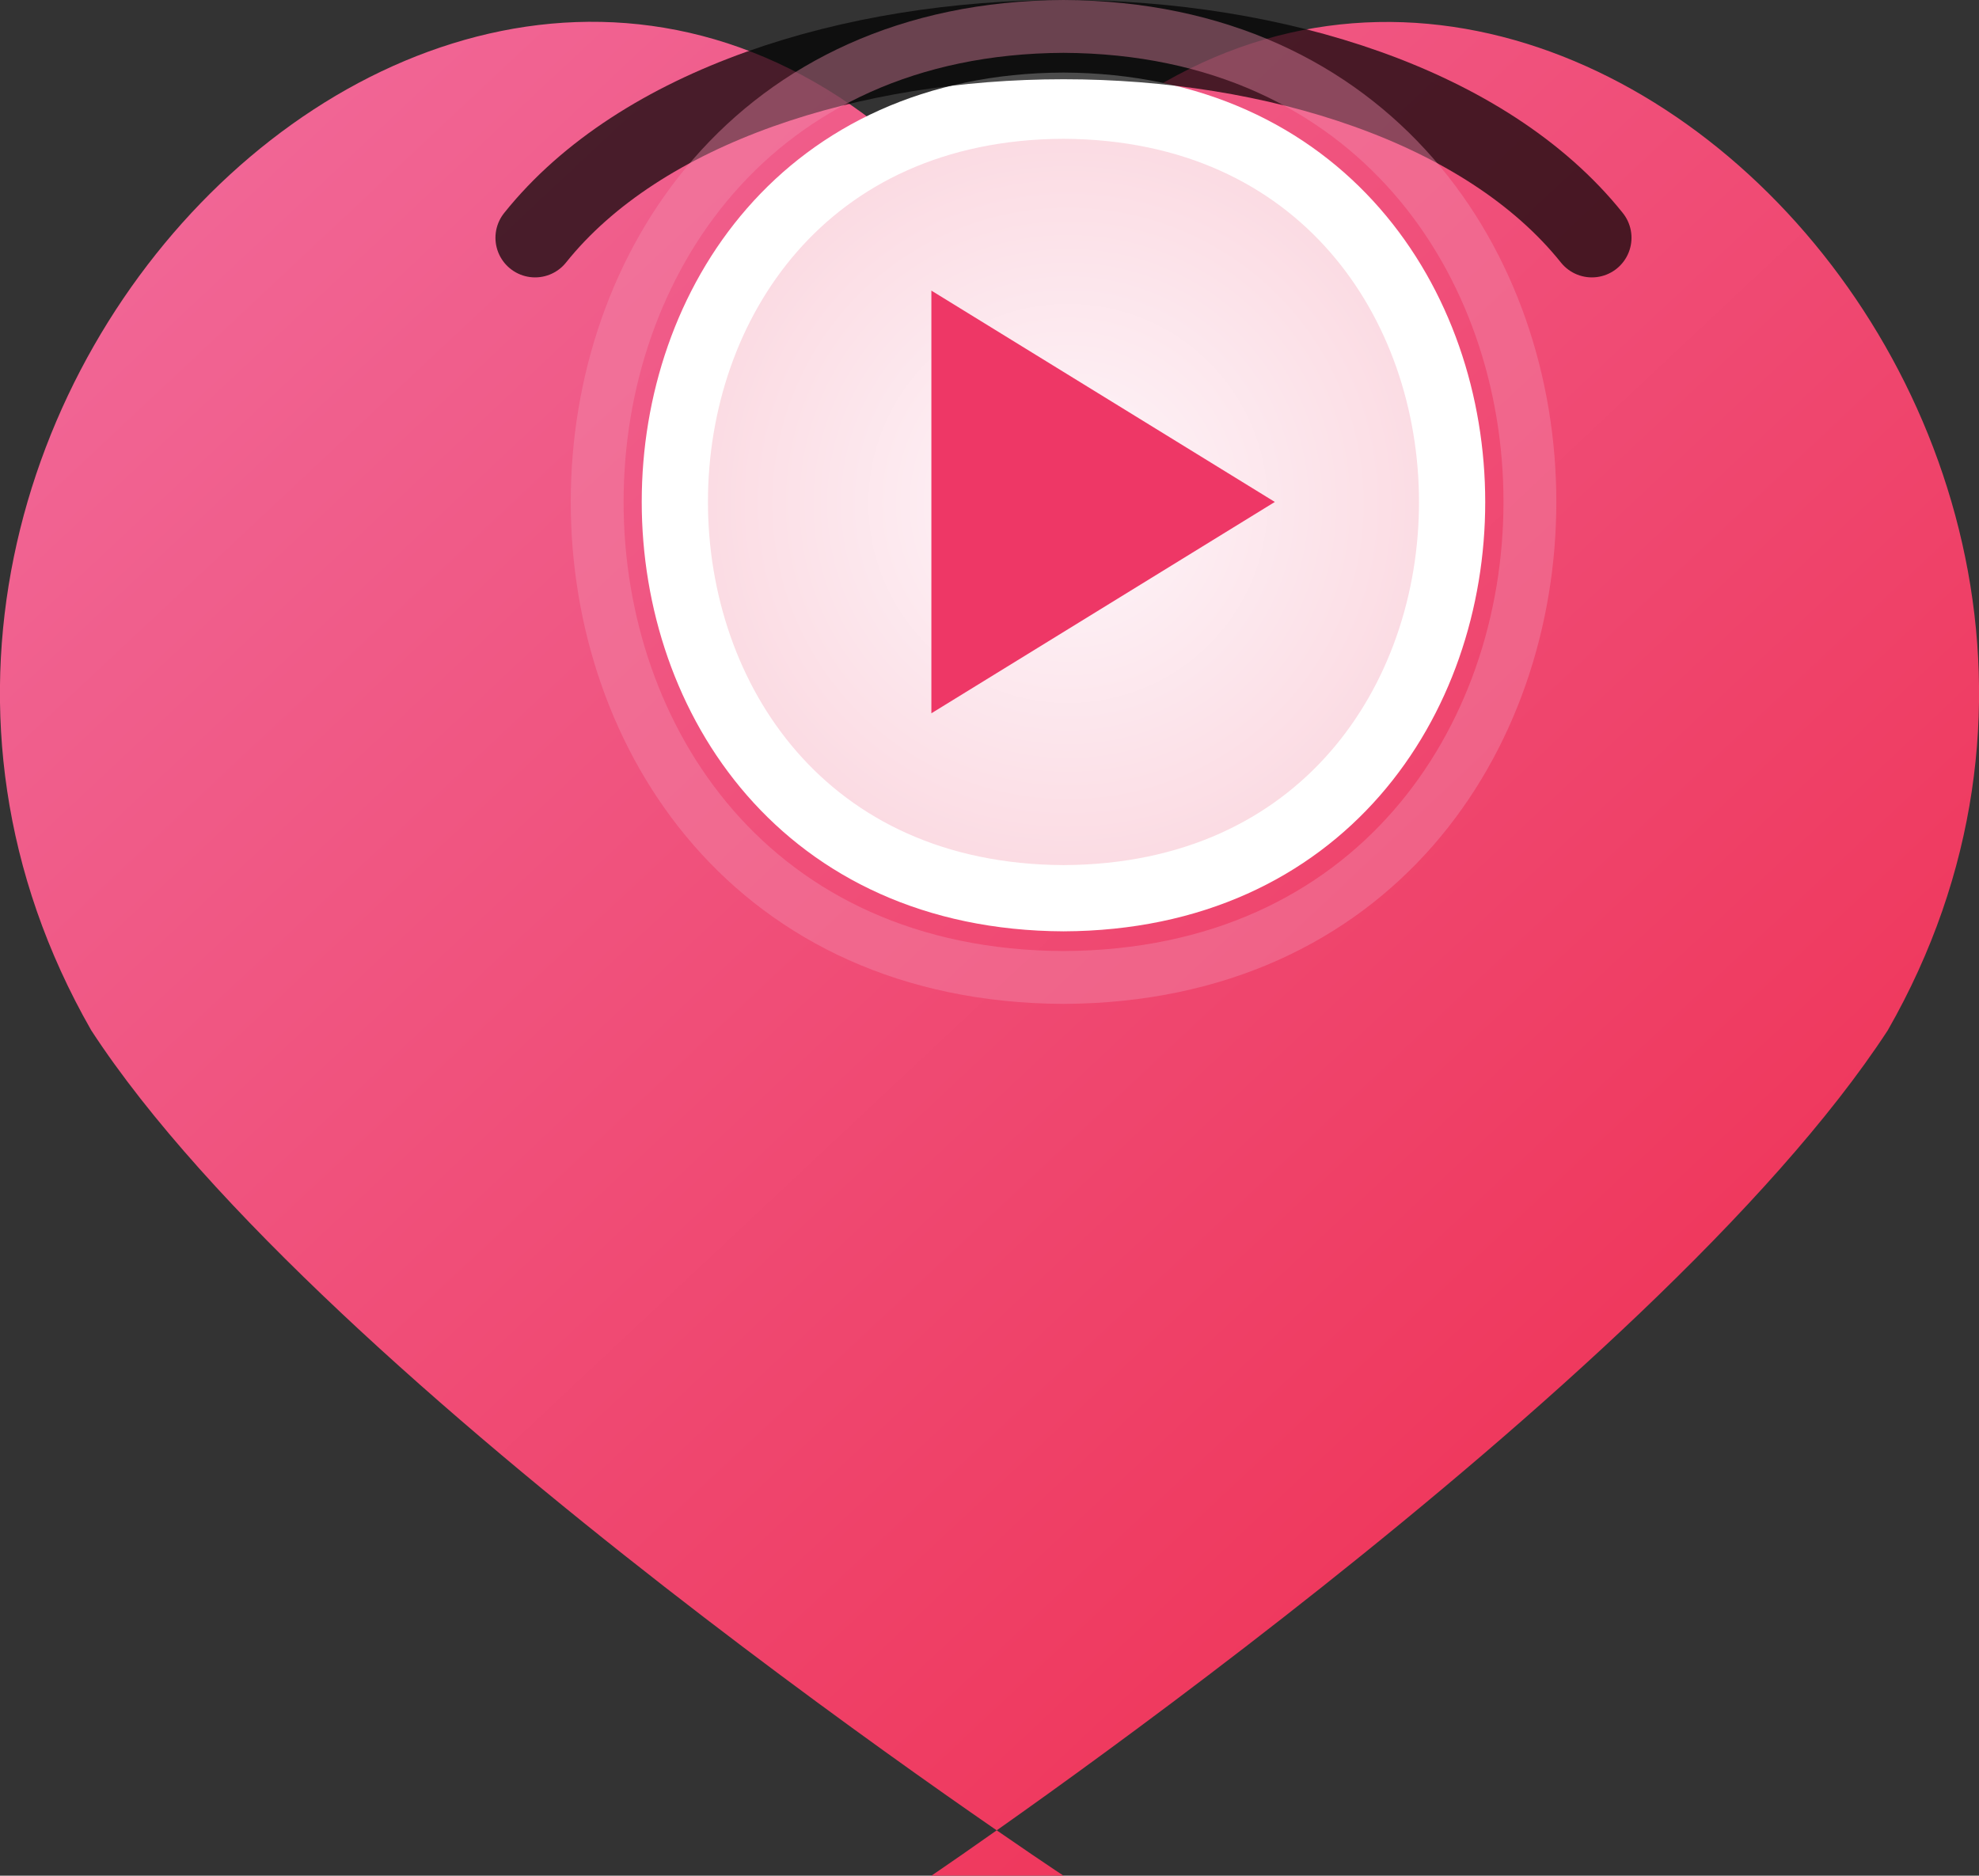
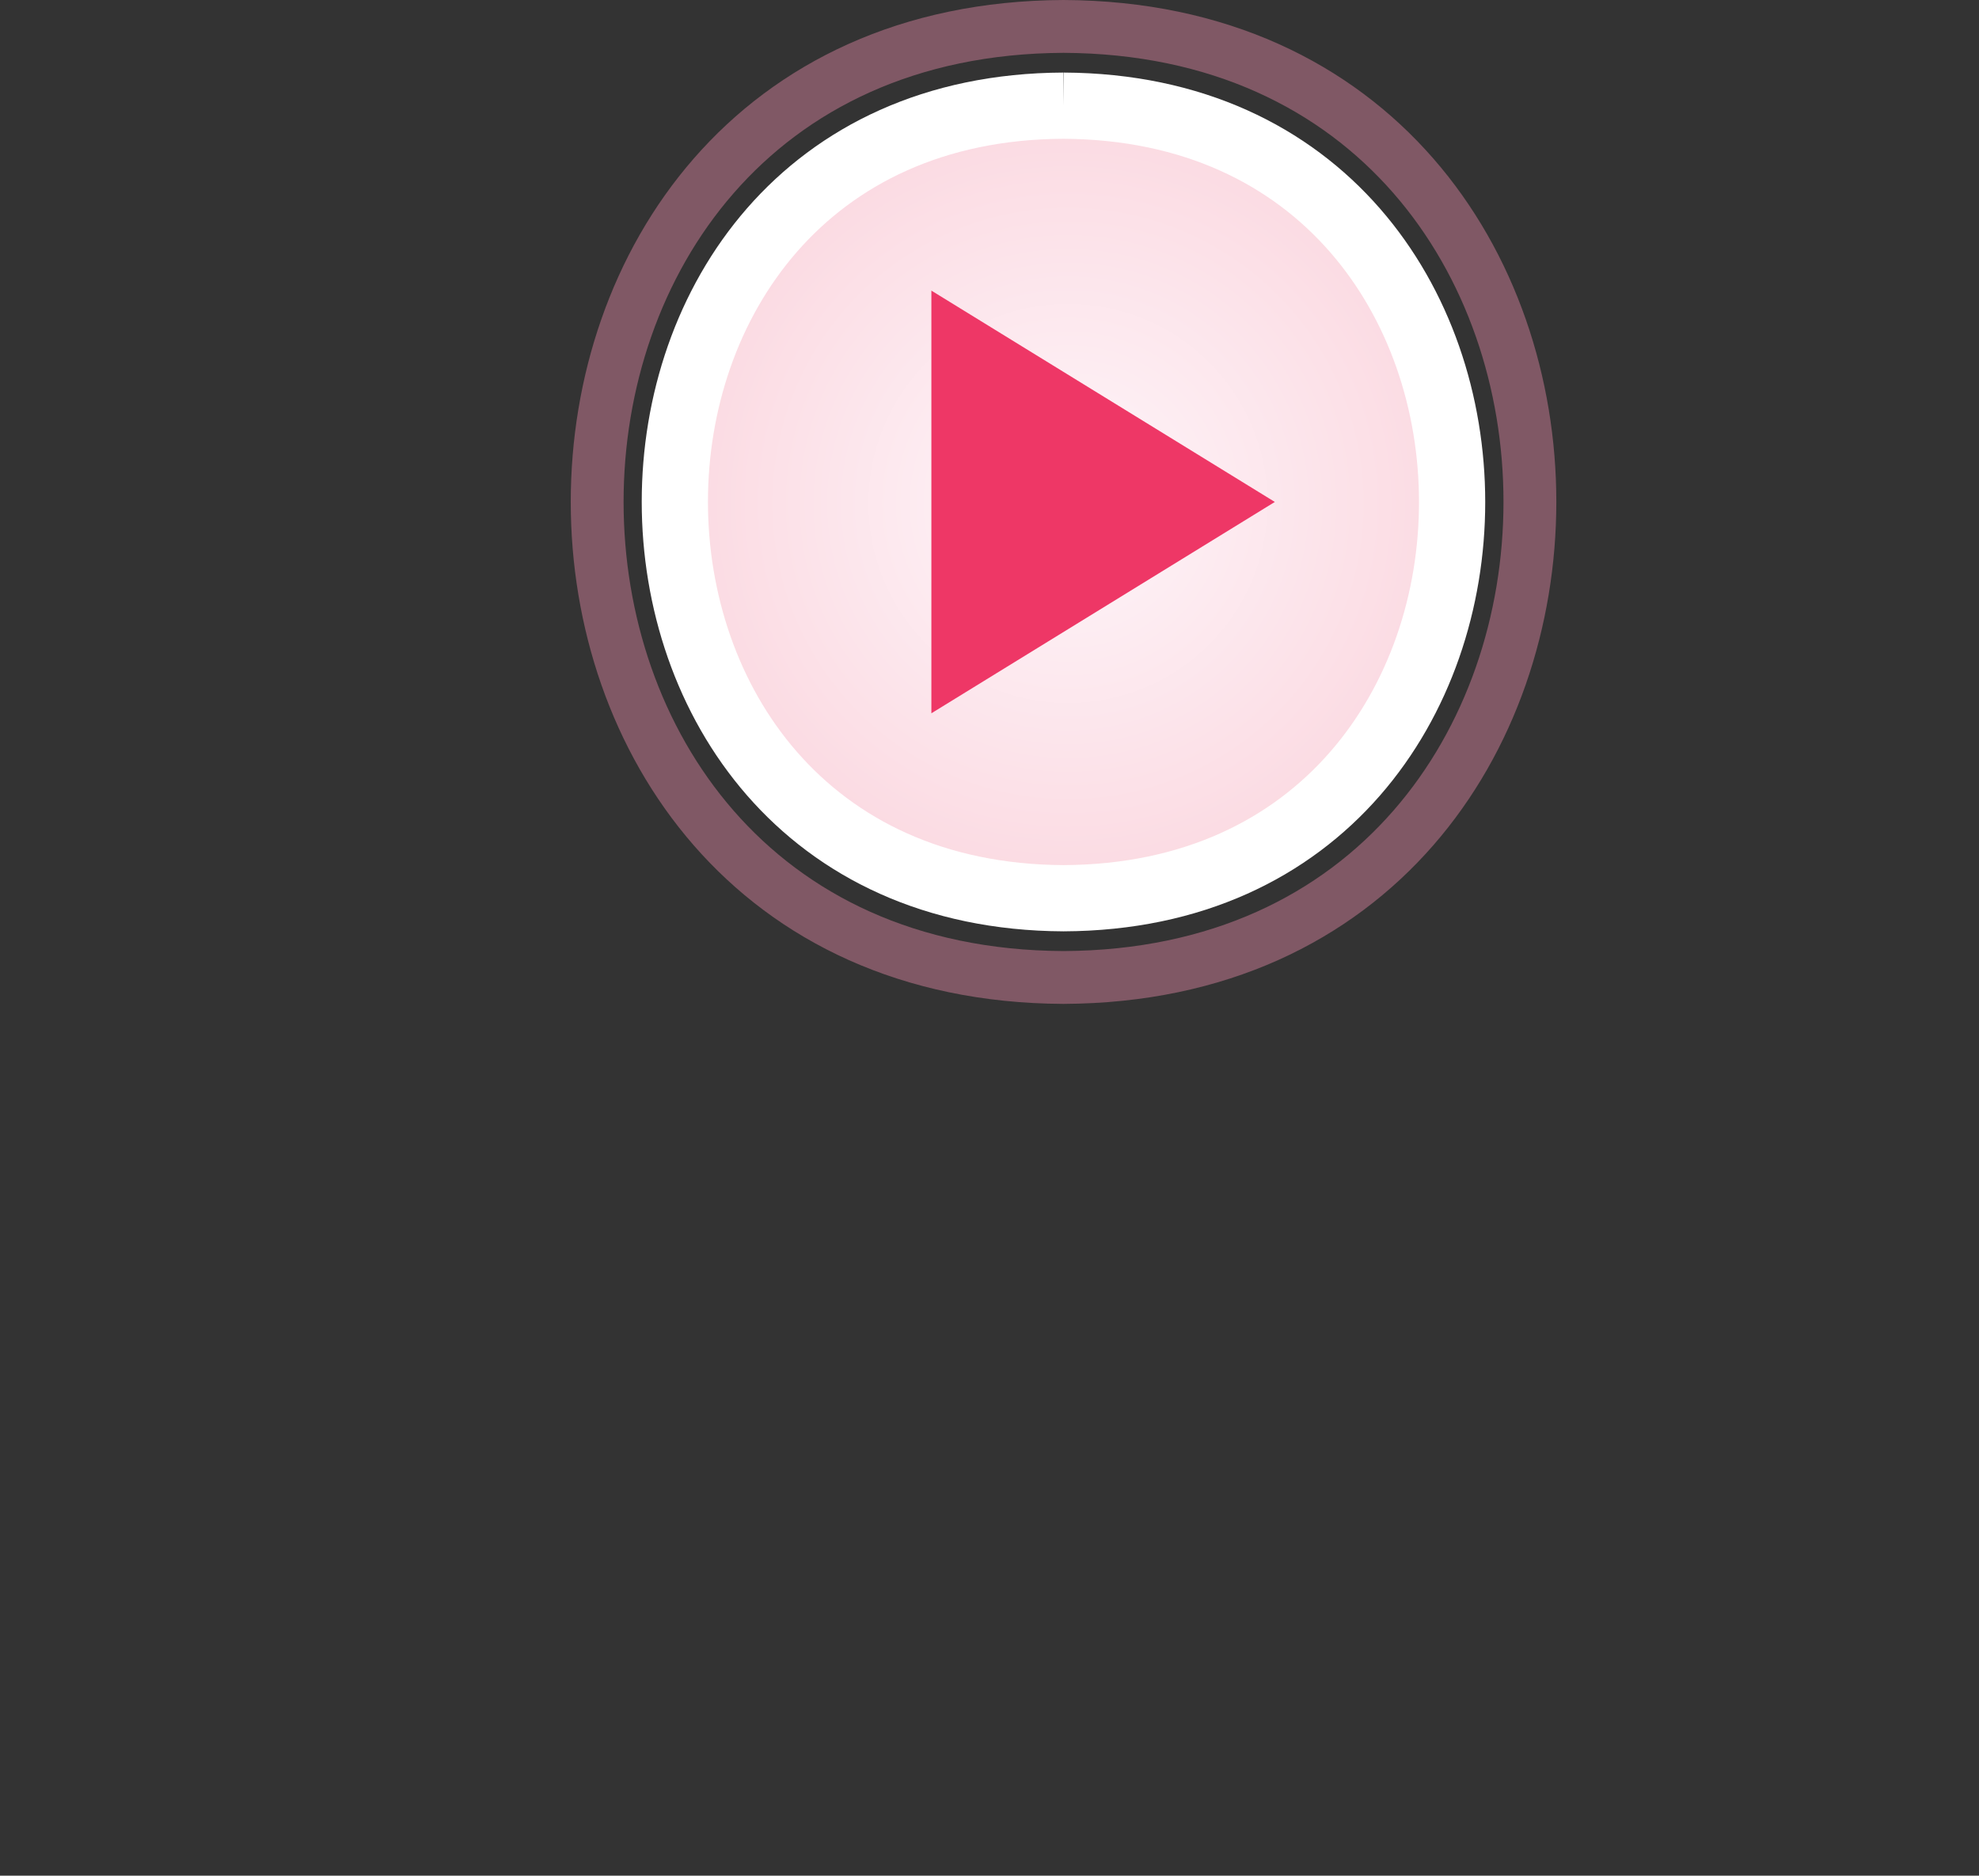
<svg xmlns="http://www.w3.org/2000/svg" id="Layer_2" data-name="Layer 2" viewBox="0 0 56.18 53.25">
  <rect x="0" y="0" width="56.18" height="53.25" fill="#333333" stroke="none" />
  <defs>
    <style>
      .cls-1 {
        opacity: .4;
        stroke: #f48eaf;
        stroke-width: 1.5px;
      }

      .cls-1, .cls-2 {
        fill: none;
        isolation: isolate;
      }

      .cls-1, .cls-2, .cls-3 {
        stroke-miterlimit: 3;
      }

      .cls-2 {
        opacity: .7;
        stroke: url(#linear-gradient-2);
        stroke-linecap: round;
        stroke-width: 2.25px;
      }

      .cls-4 {
        fill: #ee3766;
      }

      .cls-3 {
        fill: url(#radial-gradient);
        stroke: #fff;
        stroke-width: 1.88px;
      }

      .cls-5 {
        fill: url(#linear-gradient);
      }
    </style>
    <linearGradient id="linear-gradient" x1="-272.18" y1="416.82" x2="-271.18" y2="415.83" gradientTransform="translate(15144.01 21880.38) scale(55.62 -52.5)" gradientUnits="userSpaceOnUse">
      <stop offset="0" stop-color="#f16b9c" />
      <stop offset="1" stop-color="#ee2849" />
    </linearGradient>
    <radialGradient id="radial-gradient" cx="-264.89" cy="407.59" fx="-264.89" fy="407.59" r=".5" gradientTransform="translate(5990.3 9185.13) scale(22.5 -22.5)" gradientUnits="userSpaceOnUse">
      <stop offset="0" stop-color="#fef6fa" />
      <stop offset="1" stop-color="#fbd9e1" />
    </radialGradient>
    <linearGradient id="linear-gradient-2" x1="-268.38" y1="362.52" x2="-267.38" y2="361.52" gradientTransform="translate(8063.36 2040.91) scale(30 -5.62)" gradientUnits="userSpaceOnUse">
      <stop offset="0" stop-color="#010101" />
      <stop offset="1" stop-color="#010101" />
    </linearGradient>
  </defs>
  <g id="Layer_1-2" data-name="Layer 1">
    <g>
-       <path class="cls-5" d="M30.19,53.25S9.19,39.38,2.59,29.25C-7.64,11.37,14.82-10.15,28.09,6.75c13.27-16.89,35.73,4.62,25.5,22.5-6.6,10.12-27.15,24-27.15,24h3.75Z" />
-       <path class="cls-3" d="M30.19,3c14.71.07,14.71,22.44,0,22.5-14.71-.07-14.71-22.44,0-22.5Z" />
+       <path class="cls-3" d="M30.19,3c14.71.07,14.71,22.44,0,22.5-14.71-.07-14.71-22.44,0-22.5" />
      <polygon class="cls-4" points="26.44 8.25 26.44 20.25 36.19 14.25 26.44 8.25" />
-       <path class="cls-2" d="M15.19,6.75c6-7.5,24-7.5,30,0" />
      <path class="cls-1" d="M30.19.75c17.66.08,17.65,26.92,0,27-17.65-.08-17.65-26.92,0-27Z" />
    </g>
  </g>
</svg>